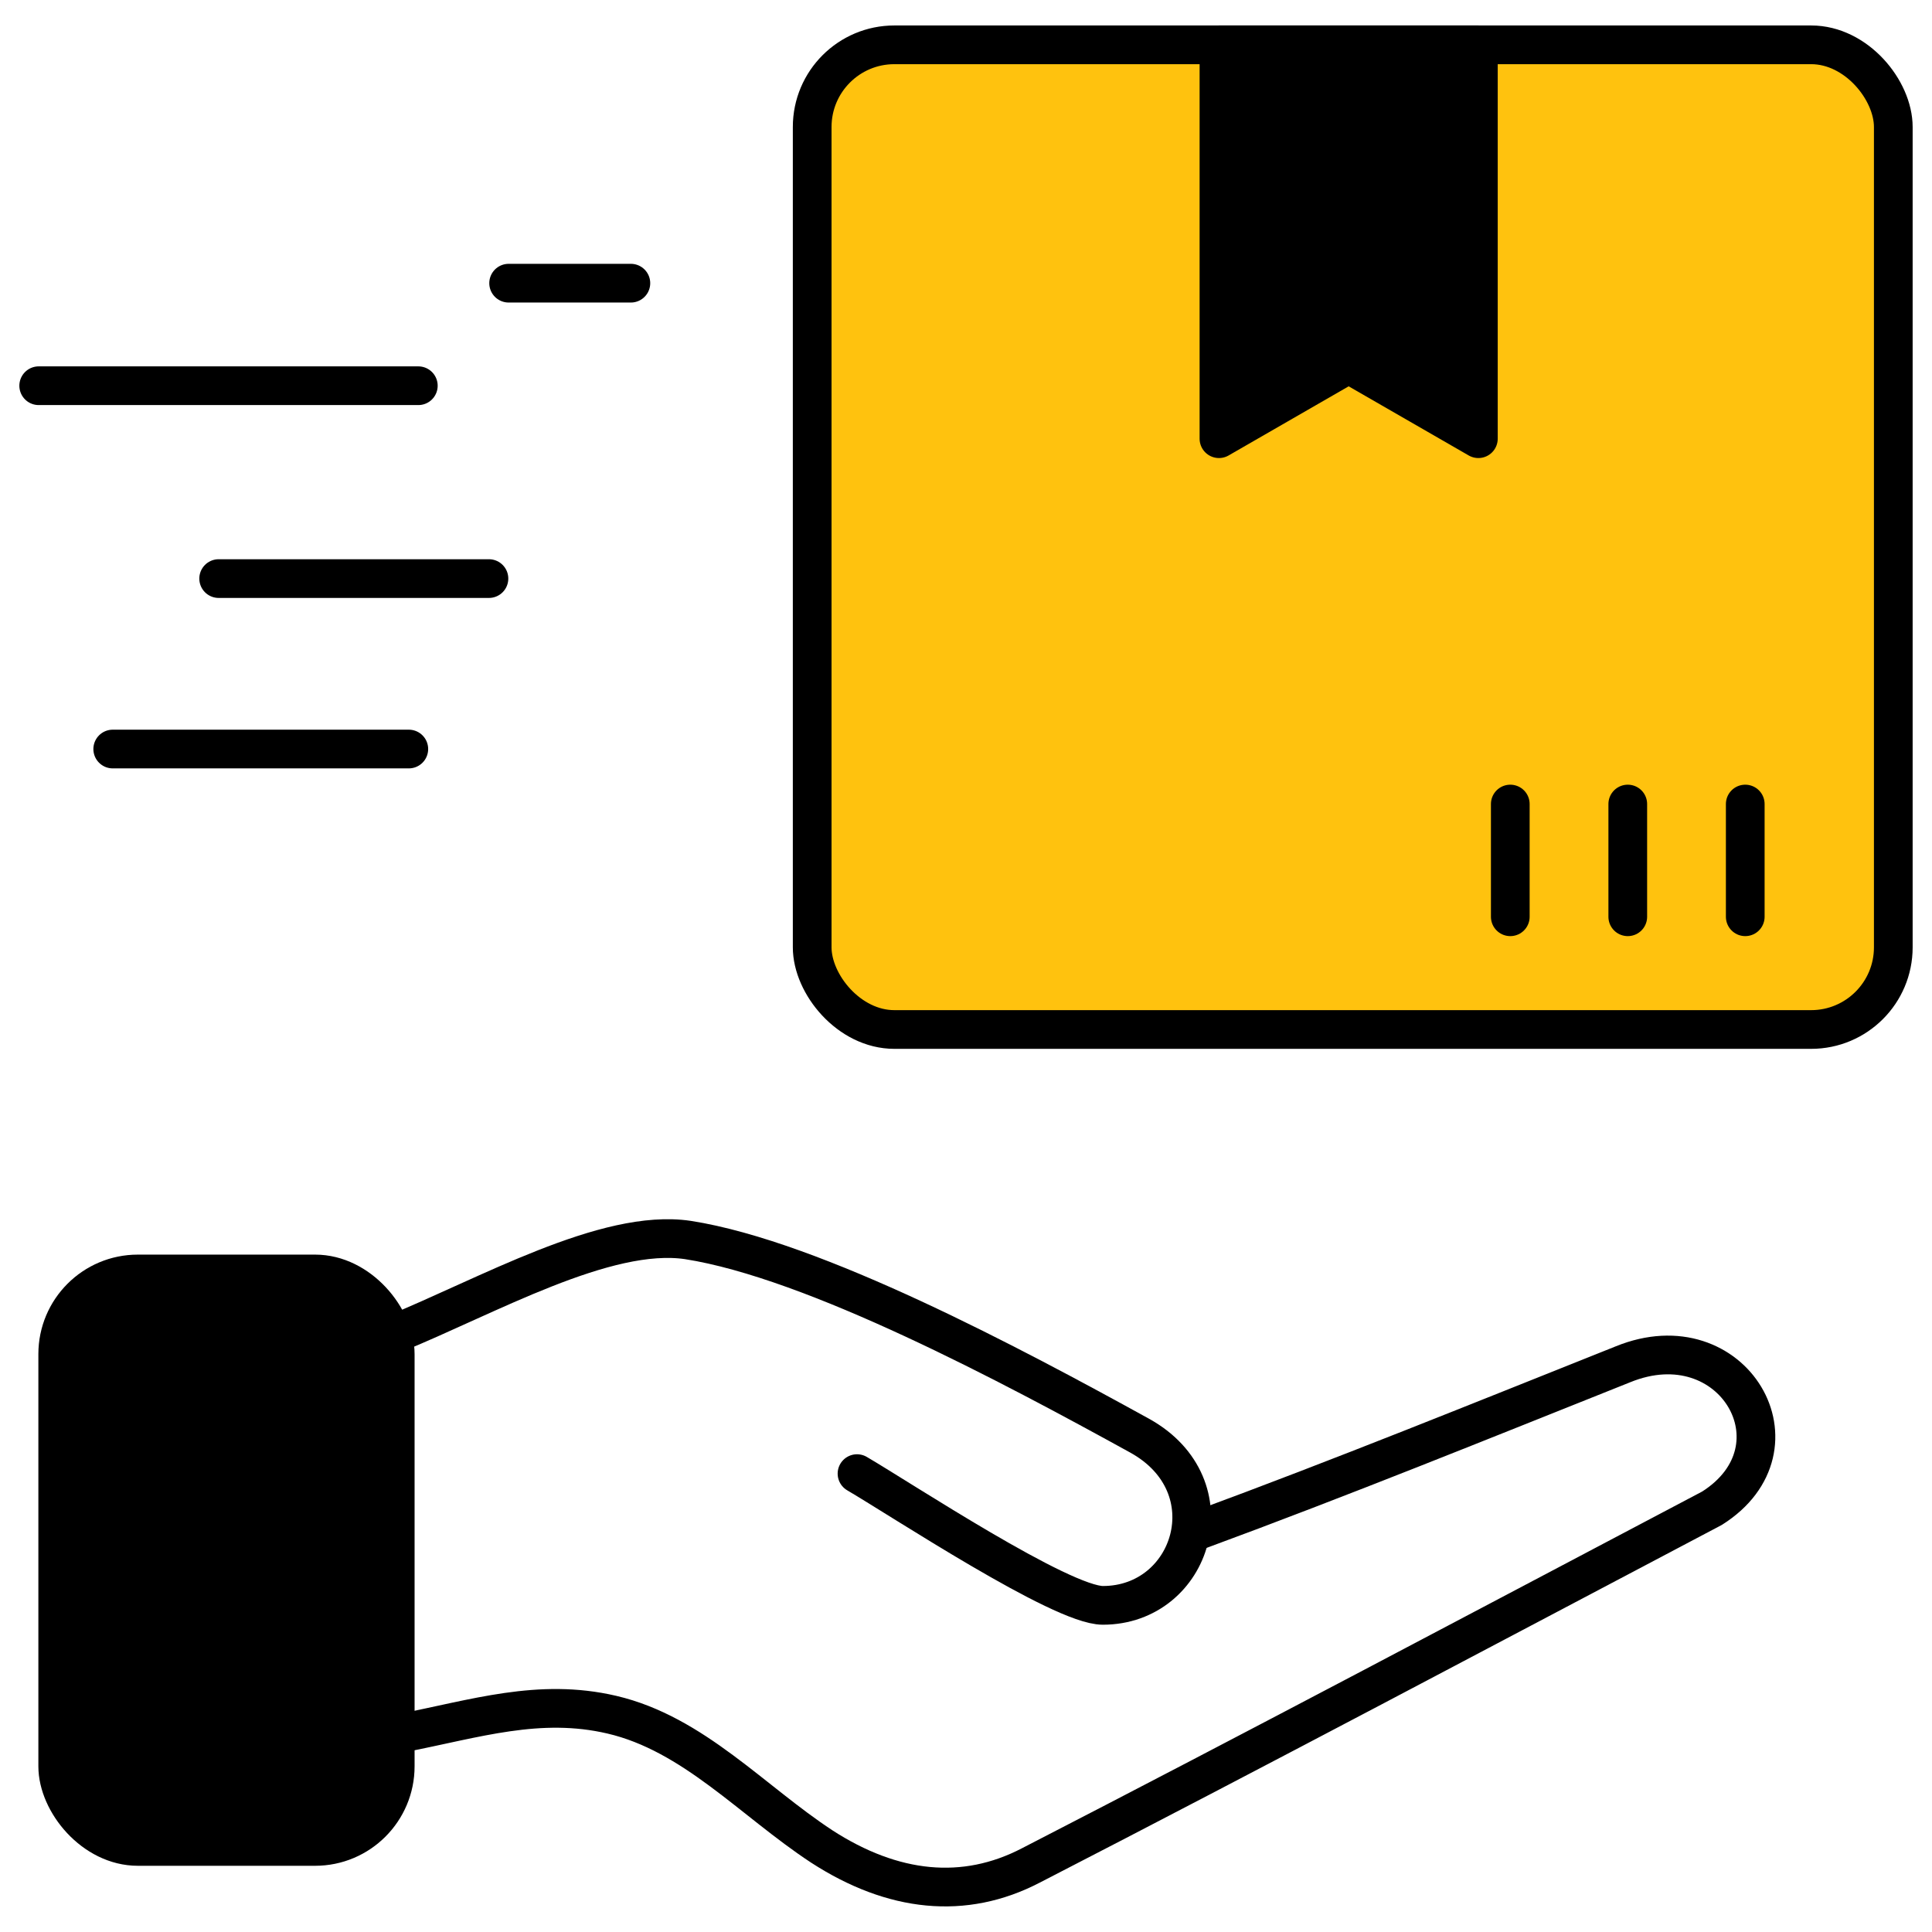
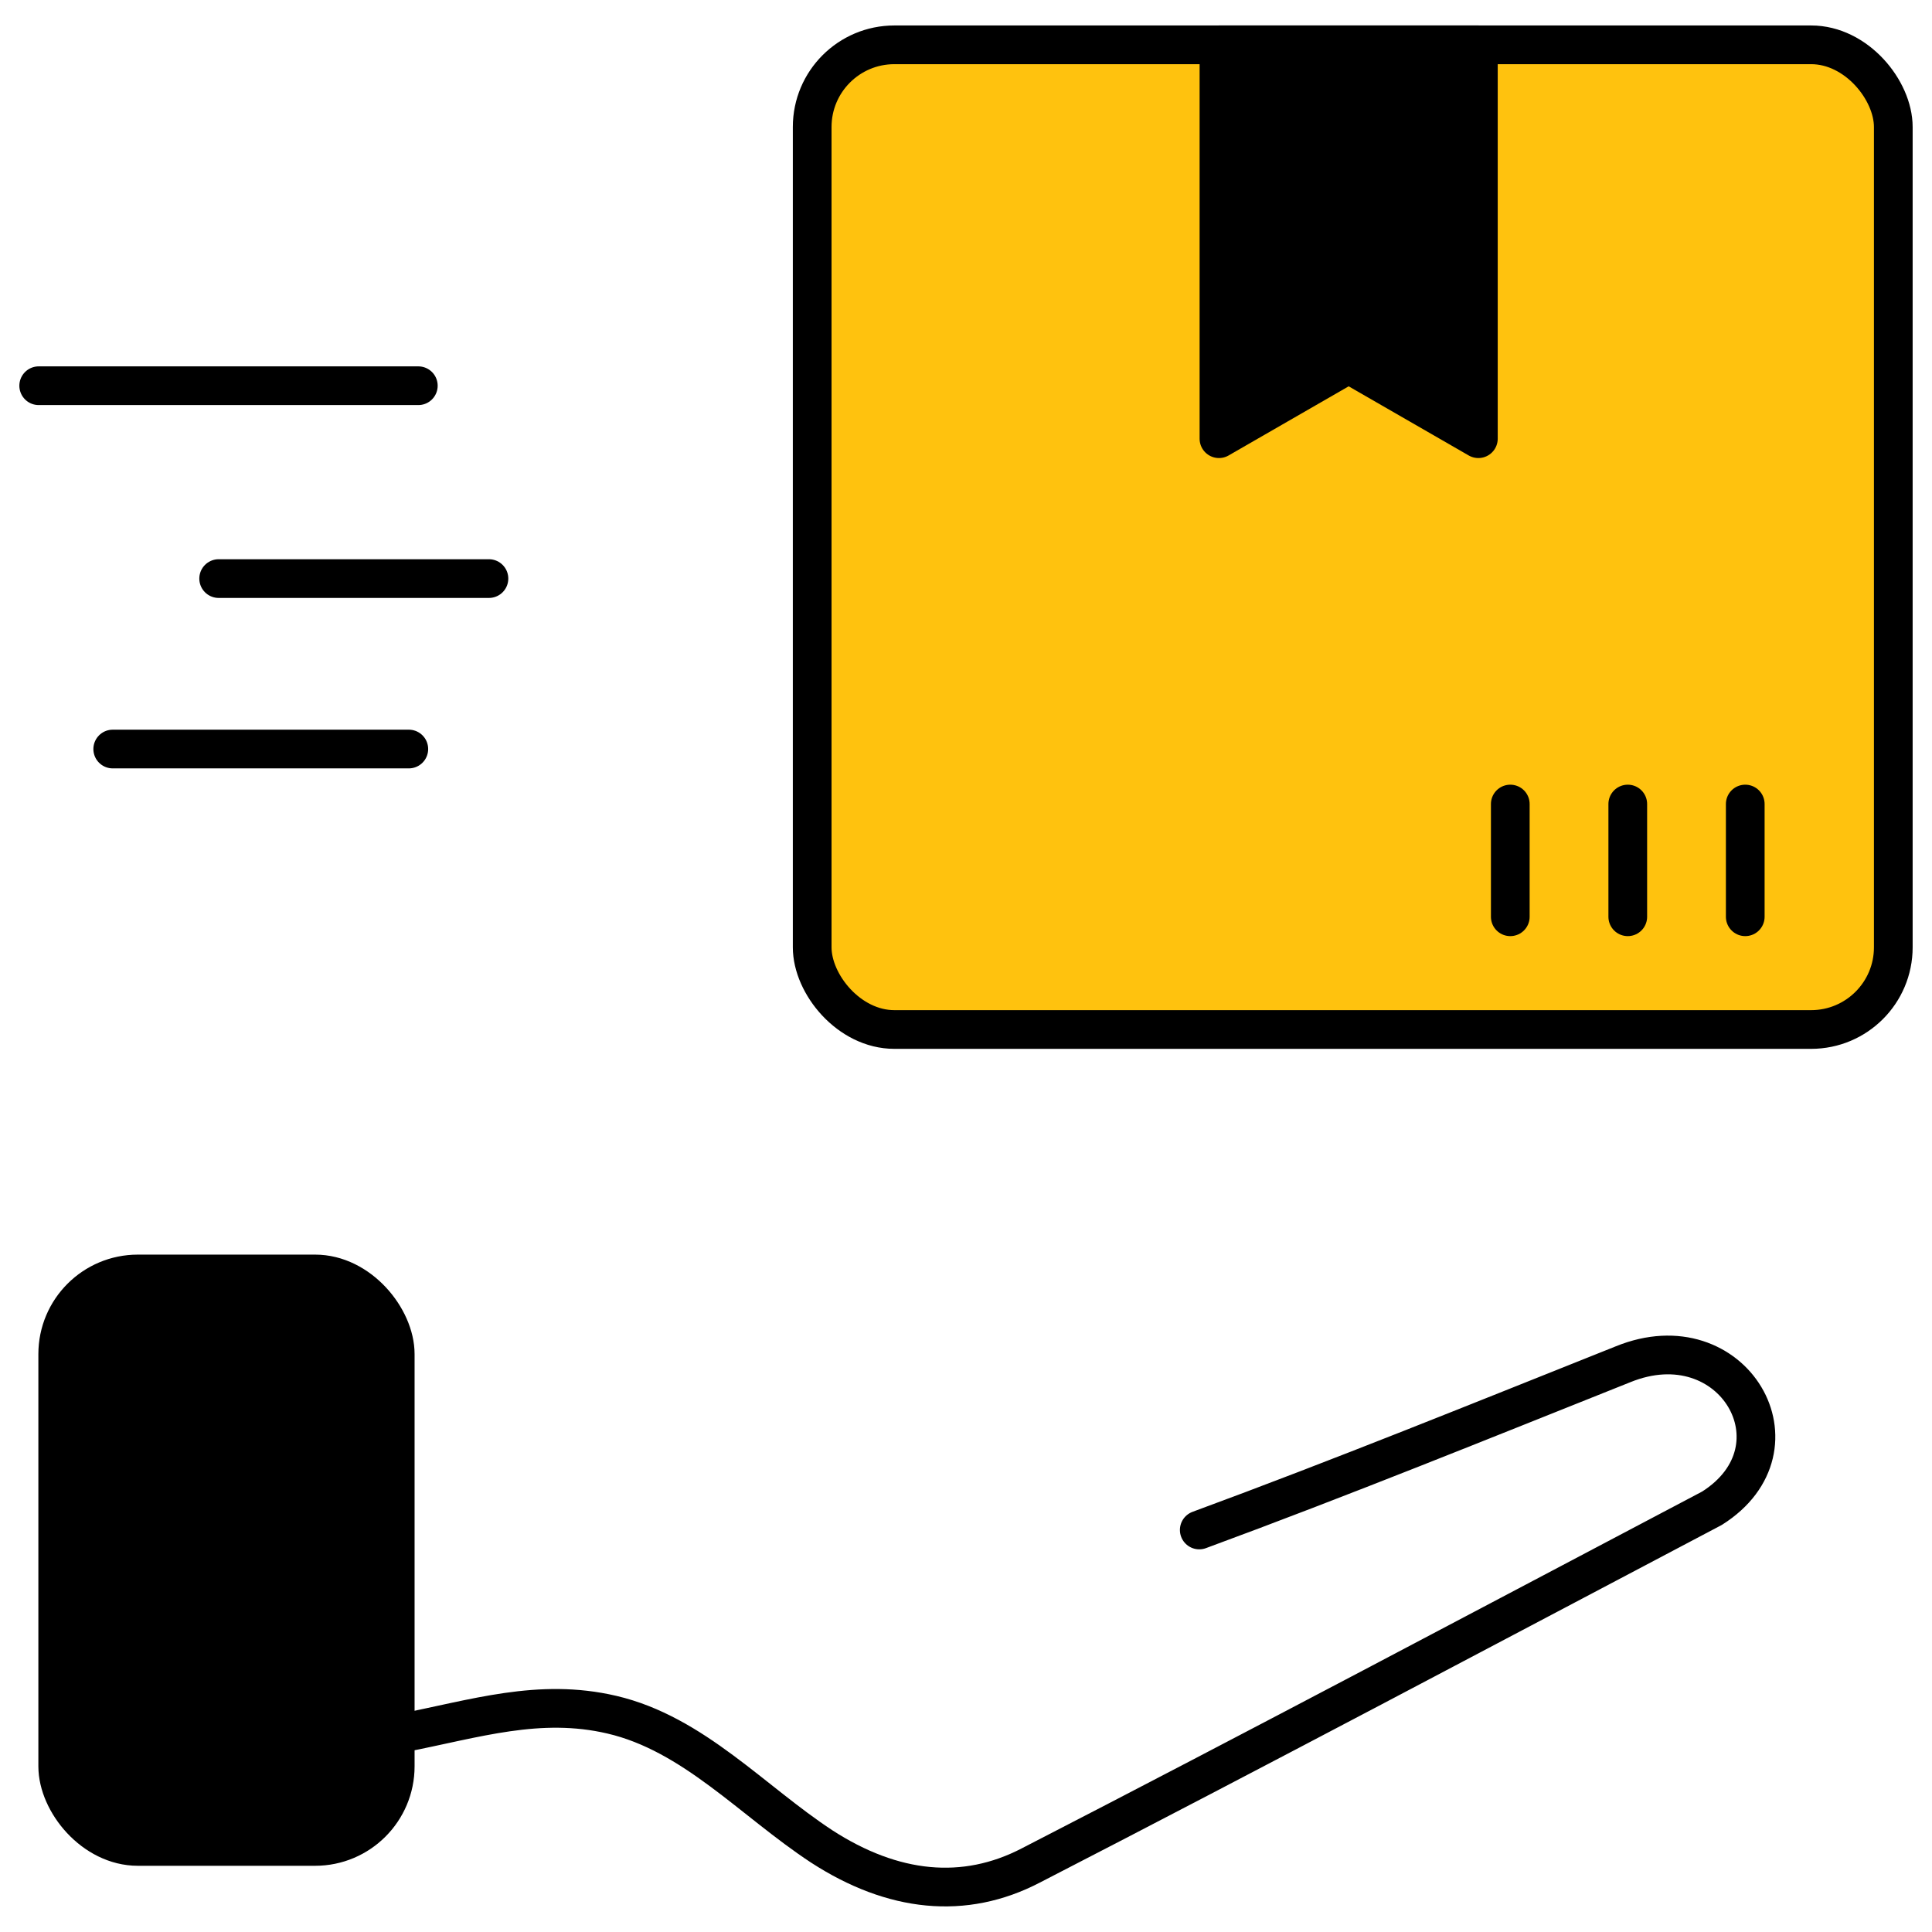
<svg xmlns="http://www.w3.org/2000/svg" xml:space="preserve" width="591px" height="591px" version="1.1" style="shape-rendering:geometricPrecision; text-rendering:geometricPrecision; image-rendering:optimizeQuality; fill-rule:evenodd; clip-rule:evenodd" viewBox="0 0 2845 2845">
  <defs>
    <style type="text/css">
   
    .str0 {stroke:black;stroke-width:57;stroke-linecap:round;stroke-linejoin:round;stroke-miterlimit:22.926}
    .fil3 {fill:none}
    .fil2 {fill:black}
    .fil1 {fill:#FFC20E}
    .fil0 {fill:white}
   
  </style>
  </defs>
  <g id="Слой_x0020_1">
-     <rect class="fil0" width="2845" height="2845" />
    <rect class="fil1 str0" x="1196" y="66" width="1592" height="1450" rx="121" ry="121" />
    <polygon class="fil2 str0" points="1986,536 1795,646 1795,66 2177,66 2177,646 " />
    <line class="fil3 str0" x1="2570" y1="1184" x2="2570" y2="1350" />
    <line class="fil3 str0" x1="2397" y1="1184" x2="2397" y2="1350" />
    <line class="fil3 str0" x1="2224" y1="1184" x2="2224" y2="1350" />
    <line class="fil3 str0" x1="57" y1="568" x2="616" y2="568" />
-     <line class="fil3 str0" x1="749" y1="417" x2="929" y2="417" />
    <line class="fil3 str0" x1="322" y1="852" x2="720" y2="852" />
    <line class="fil3 str0" x1="166" y1="1103" x2="602" y2="1103" />
    <rect class="fil2 str0" x="85" y="1876" width="497" height="843" rx="118" ry="118" />
    <path class="fil3 str0" d="M592 2552c108,-21 202,-52 309,-27 120,28 207,127 309,194 105,68 210,79 308,28 336,-173 669,-350 1003,-526 141,-89 31,-278 -131,-212 -208,83 -415,167 -624,244" />
-     <path class="fil3 str0" d="M579 1965c138,-56 313,-157 434,-139 186,29 478,185 665,288 134,74 78,250 -54,250 -61,0 -297,-156 -362,-194" />
  </g>
</svg>